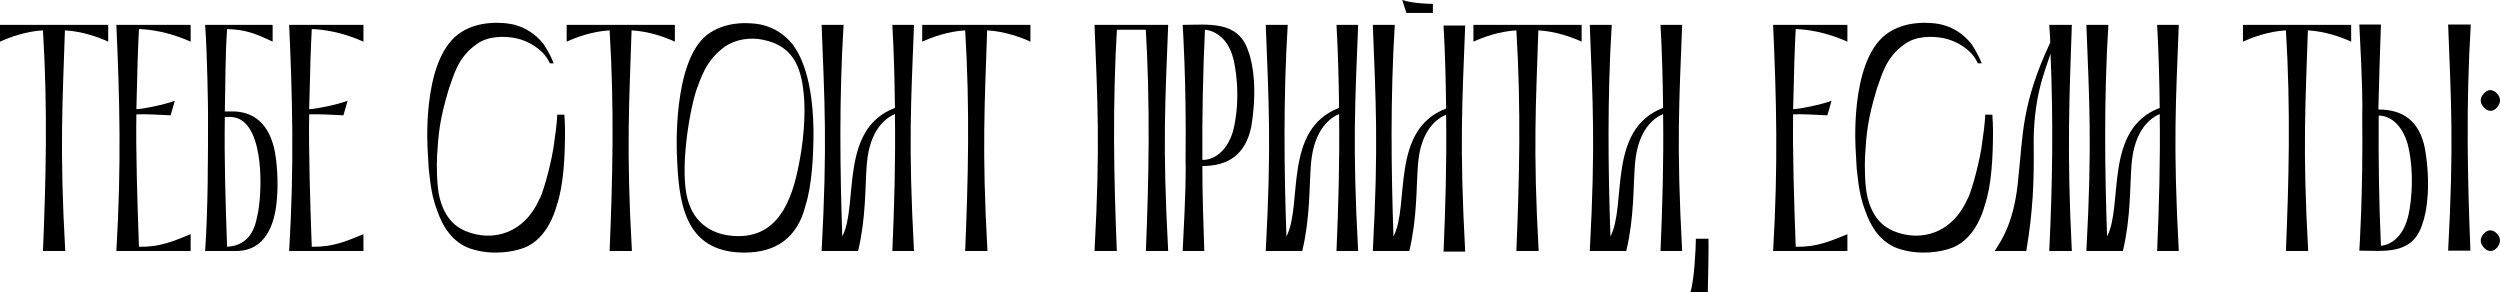
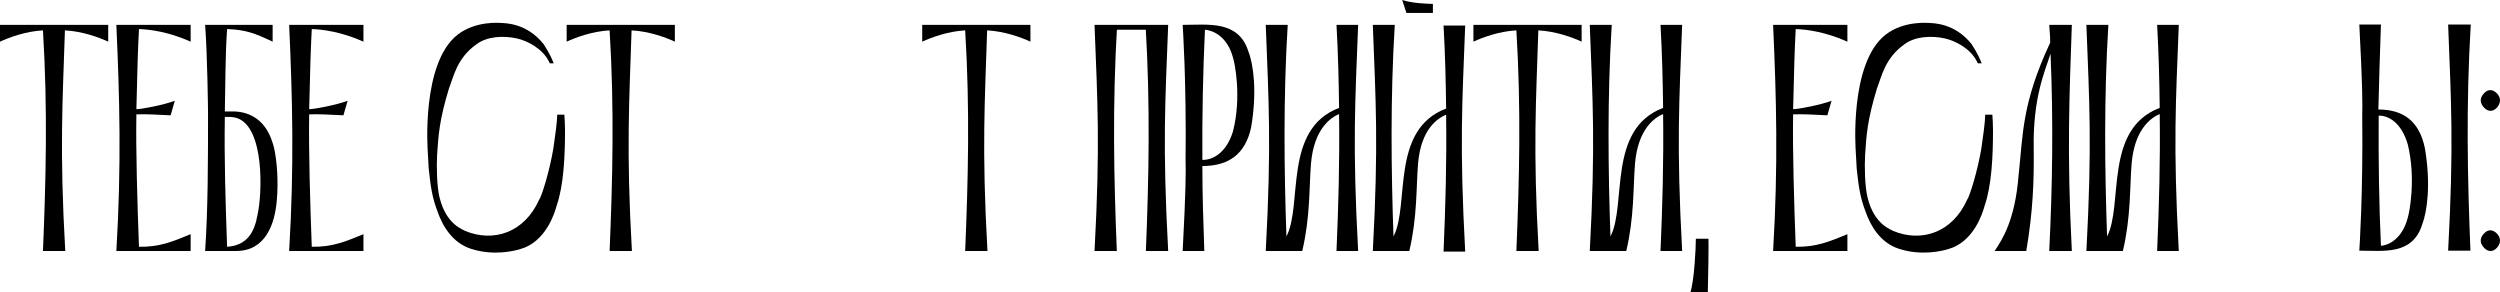
<svg xmlns="http://www.w3.org/2000/svg" viewBox="0 0 406.336 47.513" fill="none">
  <path d="M403.79 40.32C403.055 39.585 403.002 38.745 403.685 38.01C404.314 37.275 405.102 37.222 405.836 37.958C406.466 38.64 406.518 39.428 405.889 40.215C405.259 40.95 404.472 41.002 403.79 40.32ZM403.79 17.535C403.055 16.8 403.002 15.96 403.685 15.225C404.314 14.49 405.102 14.438 405.836 15.173C406.466 15.855 406.518 16.643 405.889 17.43C405.259 18.165 404.472 18.218 403.79 17.535Z" fill="black" />
  <path d="M397.907 3.99H401.583C400.796 17.22 401.058 28.98 401.53 40.74H397.907C398.852 23.205 398.379 16.538 397.907 3.99ZM386.619 18.795C386.567 25.83 386.671 33.338 386.986 39.952C388.301 39.847 390.452 38.798 391.345 35.385C391.607 34.598 392.709 29.033 391.345 23.468C390.295 19.792 388.038 18.742 386.619 18.795ZM386.986 3.99C386.829 8.452 386.671 13.177 386.567 17.797C390.61 17.797 393.234 19.688 394.128 24.098C395.126 29.872 394.496 34.388 393.706 36.435C392.132 41.527 387.406 40.74 383.47 40.74C383.47 40.74 384.1 31.448 383.943 18.795C383.995 16.958 383.995 13.912 383.47 3.99H386.986Z" fill="black" />
-   <path d="M364.558 4.042H382.143V6.772C380.674 6.09 377.997 5.092 375.109 4.935C374.741 16.432 374.217 24.097 375.161 40.793H371.54C372.012 29.295 372.327 17.797 371.54 4.935C368.704 5.092 366.027 6.09 364.558 6.772V4.042Z" fill="black" />
  <path d="M351.028 17.535C350.976 13.125 350.871 8.715 350.609 4.042H354.127C353.655 16.59 353.183 23.257 354.127 40.793H350.609C350.923 33.39 351.133 26.302 351.028 18.532C349.664 19.11 346.935 20.947 346.46 26.618C346.145 30.555 346.355 35.228 345.043 40.793H339.111C340.055 23.257 339.583 16.59 339.111 4.042H342.682C341.947 15.96 342.104 27.825 342.472 38.43C345.148 33.285 341.895 21 351.028 17.535Z" fill="black" />
  <path d="M329.342 40.793H324.197C325.456 38.903 327.505 35.805 328.083 28.56C328.817 21.997 328.555 16.905 333.228 6.93C333.228 5.722 333.123 5.092 333.071 4.042H336.744C336.377 15.172 335.904 24.307 336.744 40.793H333.071C333.595 30.293 333.753 19.792 333.281 8.715C332.388 11.602 330.392 15.802 330.549 24.202C330.602 29.452 330.444 34.23 329.342 40.793Z" fill="black" />
  <path d="M322.672 18.638H323.827C323.879 19.477 323.932 20.318 323.932 21.21C323.932 25.358 323.722 30.135 322.567 33.443C322.252 34.65 320.783 39.323 316.687 40.477C315.69 40.793 312.277 41.632 308.603 40.425C305.609 39.428 304.035 36.75 303.195 34.335C302.356 32.13 302.093 30.397 301.778 27.405L301.621 24.57C301.621 24.57 300.519 10.237 306.501 5.617C309.443 3.36 313.276 3.727 313.486 3.727C314.116 3.78 317.684 3.675 320.468 7.192C320.626 7.507 321.36 8.452 322.095 10.29H321.465C321.413 10.185 321.36 10.08 321.308 9.975C320.258 7.875 317.789 6.615 316.11 6.248C314.011 5.775 311.279 5.88 309.548 7.192C306.344 9.45 305.819 12.495 305.084 14.332C303.51 19.477 303.353 21.945 303.143 25.2C303.038 26.985 303.09 30.397 303.563 32.183C304.665 36.592 307.448 37.327 307.711 37.538C312.277 39.428 317.317 37.852 319.734 32.445C320.153 31.92 321.465 27.615 322.043 24.098C322.357 21.945 322.62 20.055 322.672 18.638Z" fill="black" />
  <path d="M288.191 4.042H300.266V6.772C296.748 5.197 293.704 4.777 291.865 4.725C291.707 7.822 291.602 10.605 291.445 17.745C292.337 17.745 295.856 17.062 297.692 16.38L297.01 18.742C294.649 18.637 293.284 18.532 291.445 18.585C291.34 24.307 291.602 33.075 291.865 40.11C295.226 40.163 297.325 39.27 300.266 38.062V40.793H288.191C289.031 26.722 288.716 15.855 288.191 4.042Z" fill="black" />
  <path d="M275.636 38.798H277.683C277.735 39.27 277.63 46.147 277.578 47.513H274.744C275.374 45.623 275.636 40.268 275.636 38.798Z" fill="black" />
  <path d="M270.311 17.535C270.258 13.125 270.154 8.715 269.891 4.042H273.407C272.935 16.59 272.463 23.257 273.407 40.793H269.891C270.206 33.39 270.416 26.302 270.311 18.532C268.944 19.11 266.215 20.947 265.743 26.618C265.428 30.555 265.638 35.228 264.326 40.793H258.393C259.338 23.257 258.866 16.59 258.393 4.042H261.962C261.227 15.96 261.385 27.825 261.752 38.43C264.431 33.285 261.175 21 270.311 17.535Z" fill="black" />
  <path d="M239.481 4.042H257.069V6.772C255.597 6.09 252.92 5.092 250.034 4.935C249.666 16.432 249.14 24.097 250.087 40.793H246.463C246.936 29.295 247.25 17.797 246.463 4.935C243.628 5.092 240.951 6.09 239.481 6.772V4.042Z" fill="black" />
  <path d="M227.907 0C229.481 0.525 232.001 0.63 232.894 0.63V2.1H228.589L227.907 0ZM235.046 17.64C234.994 13.23 234.889 8.82 234.627 4.148H238.144C237.671 16.695 237.199 23.362 238.144 40.897H234.627C234.941 33.495 235.151 26.408 235.046 18.638C233.681 19.215 230.952 20.947 230.479 26.618C230.164 30.555 230.374 35.228 229.062 40.793H223.129C224.074 23.258 223.602 16.59 223.129 4.042H226.699C225.964 15.96 226.122 27.825 226.489 38.43C229.167 33.285 225.912 21.105 235.046 17.64Z" fill="black" />
  <path d="M217.646 17.535C217.594 13.125 217.489 8.715 217.226 4.042H220.744C220.271 16.59 219.799 23.257 220.744 40.793H217.226C217.541 33.39 217.751 26.302 217.646 18.532C216.281 19.11 213.551 20.947 213.079 26.618C212.764 30.555 212.974 35.228 211.661 40.793H205.728C206.674 23.257 206.201 16.59 205.728 4.042H209.299C208.564 15.96 208.721 27.825 209.089 38.43C211.766 33.285 208.511 21 217.646 17.535Z" fill="black" />
  <path d="M195.426 25.988C196.949 26.04 199.311 24.99 200.414 21.315C201.831 15.697 200.676 10.185 200.414 9.397C199.521 5.985 197.211 4.935 195.846 4.83C195.531 11.445 195.374 18.952 195.426 25.988ZM195.741 40.793H192.224C192.749 30.87 192.749 27.825 192.696 25.988C192.854 13.335 192.224 4.042 192.224 4.042C196.319 4.042 201.254 3.255 202.881 8.295C203.721 10.395 204.351 14.857 203.354 20.685C202.409 25.095 199.679 26.985 195.426 26.985C195.426 31.605 195.584 36.33 195.741 40.793Z" fill="black" />
  <path d="M181.522 40.793H177.899C178.844 23.257 178.372 16.59 177.899 4.042H181.574C180.787 17.272 181.049 29.033 181.522 40.793ZM189.869 40.793H186.247C186.719 29.033 186.982 17.272 186.194 4.042H189.869C189.397 16.59 188.925 23.257 189.869 40.793ZM187.035 4.042V4.83H180.892V4.042H187.035Z" fill="black" />
  <path d="M149.892 4.042H167.479V6.772C166.009 6.09 163.332 5.092 160.444 4.935C160.077 16.432 159.552 24.097 160.497 40.793H156.874C157.347 29.295 157.662 17.797 156.874 4.935C154.039 5.092 151.362 6.09 149.892 6.772V4.042Z" fill="black" />
-   <path d="M145.459 17.535C145.406 13.125 145.301 8.715 145.038 4.042H148.556C148.084 16.59 147.611 23.257 148.556 40.793H145.038C145.354 33.39 145.564 26.302 145.459 18.532C144.094 19.11 141.363 20.947 140.891 26.618C140.576 30.555 140.786 35.228 139.473 40.793H133.541C134.486 23.257 134.014 16.59 133.541 4.042H137.111C136.376 15.96 136.534 27.825 136.901 38.43C139.578 33.285 136.323 21 145.459 17.535Z" fill="black" />
-   <path d="M113.166 14.7C111.853 18.847 110.541 27.878 111.748 32.34C112.798 36.383 115.948 38.378 120.043 38.378C127.183 38.378 129.073 31.237 130.071 25.515C130.701 21.945 130.858 18.375 130.701 16.117C130.386 11.55 129.336 7.507 123.98 6.457C121.986 6.037 119.623 6.352 117.838 7.56C114.635 9.87 113.901 12.81 113.166 14.7ZM120.988 41.055C111.013 41.055 110.278 32.55 110.016 24.937C110.016 24.937 109.28 10.185 114.845 5.722C117.785 3.412 121.565 3.78 121.776 3.78C122.406 3.832 126.028 3.727 128.863 7.245C129.178 7.822 132.118 11.025 132.223 21.315C132.223 25.358 131.961 30.188 130.91 33.443C129.598 38.692 126.081 41.055 120.988 41.055Z" fill="black" />
  <path d="M92.101 4.042H109.688V6.772C108.218 6.09 105.541 5.092 102.653 4.935C102.286 16.432 101.761 24.097 102.706 40.793H99.083C99.556 29.295 99.871 17.797 99.083 4.935C96.248 5.092 93.57 6.09 92.101 6.772V4.042Z" fill="black" />
  <path d="M90.575 18.638H91.73C91.782 19.477 91.835 20.318 91.835 21.21C91.835 25.358 91.625 30.135 90.47 33.443C90.155 34.65 88.685 39.323 84.59 40.477C83.592 40.793 80.18 41.632 76.505 40.425C73.512 39.428 71.937 36.75 71.097 34.335C70.257 32.13 69.995 30.397 69.68 27.405L69.522 24.57C69.522 24.57 68.42 10.237 74.405 5.617C77.345 3.36 81.177 3.727 81.387 3.727C82.017 3.78 85.587 3.675 88.37 7.192C88.527 7.507 89.262 8.452 89.997 10.29H89.367C89.315 10.185 89.262 10.08 89.21 9.975C88.16 7.875 85.692 6.615 84.012 6.248C81.912 5.775 79.182 5.88 77.45 7.192C74.247 9.45 73.722 12.495 72.987 14.332C71.412 19.477 71.255 21.945 71.045 25.2C70.94 26.985 70.992 30.397 71.465 32.183C72.567 36.592 75.35 37.327 75.612 37.538C80.18 39.428 85.22 37.852 87.635 32.445C88.055 31.92 89.367 27.615 89.945 24.098C90.26 21.945 90.522 20.055 90.575 18.638Z" fill="black" />
  <path d="M46.998 4.042H59.073V6.772C55.556 5.197 52.511 4.777 50.673 4.725C50.516 7.822 50.411 10.605 50.253 17.745C51.146 17.745 54.663 17.062 56.5 16.38L55.818 18.742C53.456 18.637 52.09 18.532 50.253 18.585C50.148 24.307 50.411 33.075 50.673 40.11C54.033 40.163 56.133 39.27 59.073 38.062V40.793H46.998C47.838 26.722 47.523 15.855 46.998 4.042Z" fill="black" />
  <path d="M36.542 19.005C36.437 25.988 36.647 32.603 36.91 40.11C40.217 39.9 41.372 37.643 41.845 34.965C42.632 31.605 43.052 20.58 38.432 19.162C37.697 18.952 37.067 19.005 36.542 19.005ZM33.34 4.042H44.312V6.772C41.425 5.407 39.955 4.83 36.91 4.725C36.595 9.345 36.647 13.702 36.542 18.112H38.012C43.052 18.27 44.155 22.627 44.522 23.94C45.047 26.145 45.257 29.715 44.995 32.497C44.68 36.435 43.157 40.793 38.38 40.793H33.34C33.812 33.968 33.812 25.725 33.812 18.322C33.812 18.007 33.707 8.872 33.34 4.042Z" fill="black" />
  <path d="M18.912 4.042H30.987V6.772C27.47 5.197 24.425 4.777 22.587 4.725C22.43 7.822 22.325 10.605 22.167 17.745C23.06 17.745 26.577 17.062 28.415 16.38L27.732 18.742C25.37 18.637 24.005 18.532 22.167 18.585C22.062 24.307 22.325 33.075 22.587 40.11C25.947 40.163 28.047 39.27 30.987 38.062V40.793H18.912C19.752 26.722 19.437 15.855 18.912 4.042Z" fill="black" />
  <path d="M0 4.042H17.588V6.772C16.117 6.09 13.44 5.092 10.552 4.935C10.185 16.432 9.66 24.097 10.605 40.793H6.983C7.455 29.295 7.77 17.797 6.983 4.935C4.148 5.092 1.47 6.09 0 6.772V4.042Z" fill="black" />
</svg>